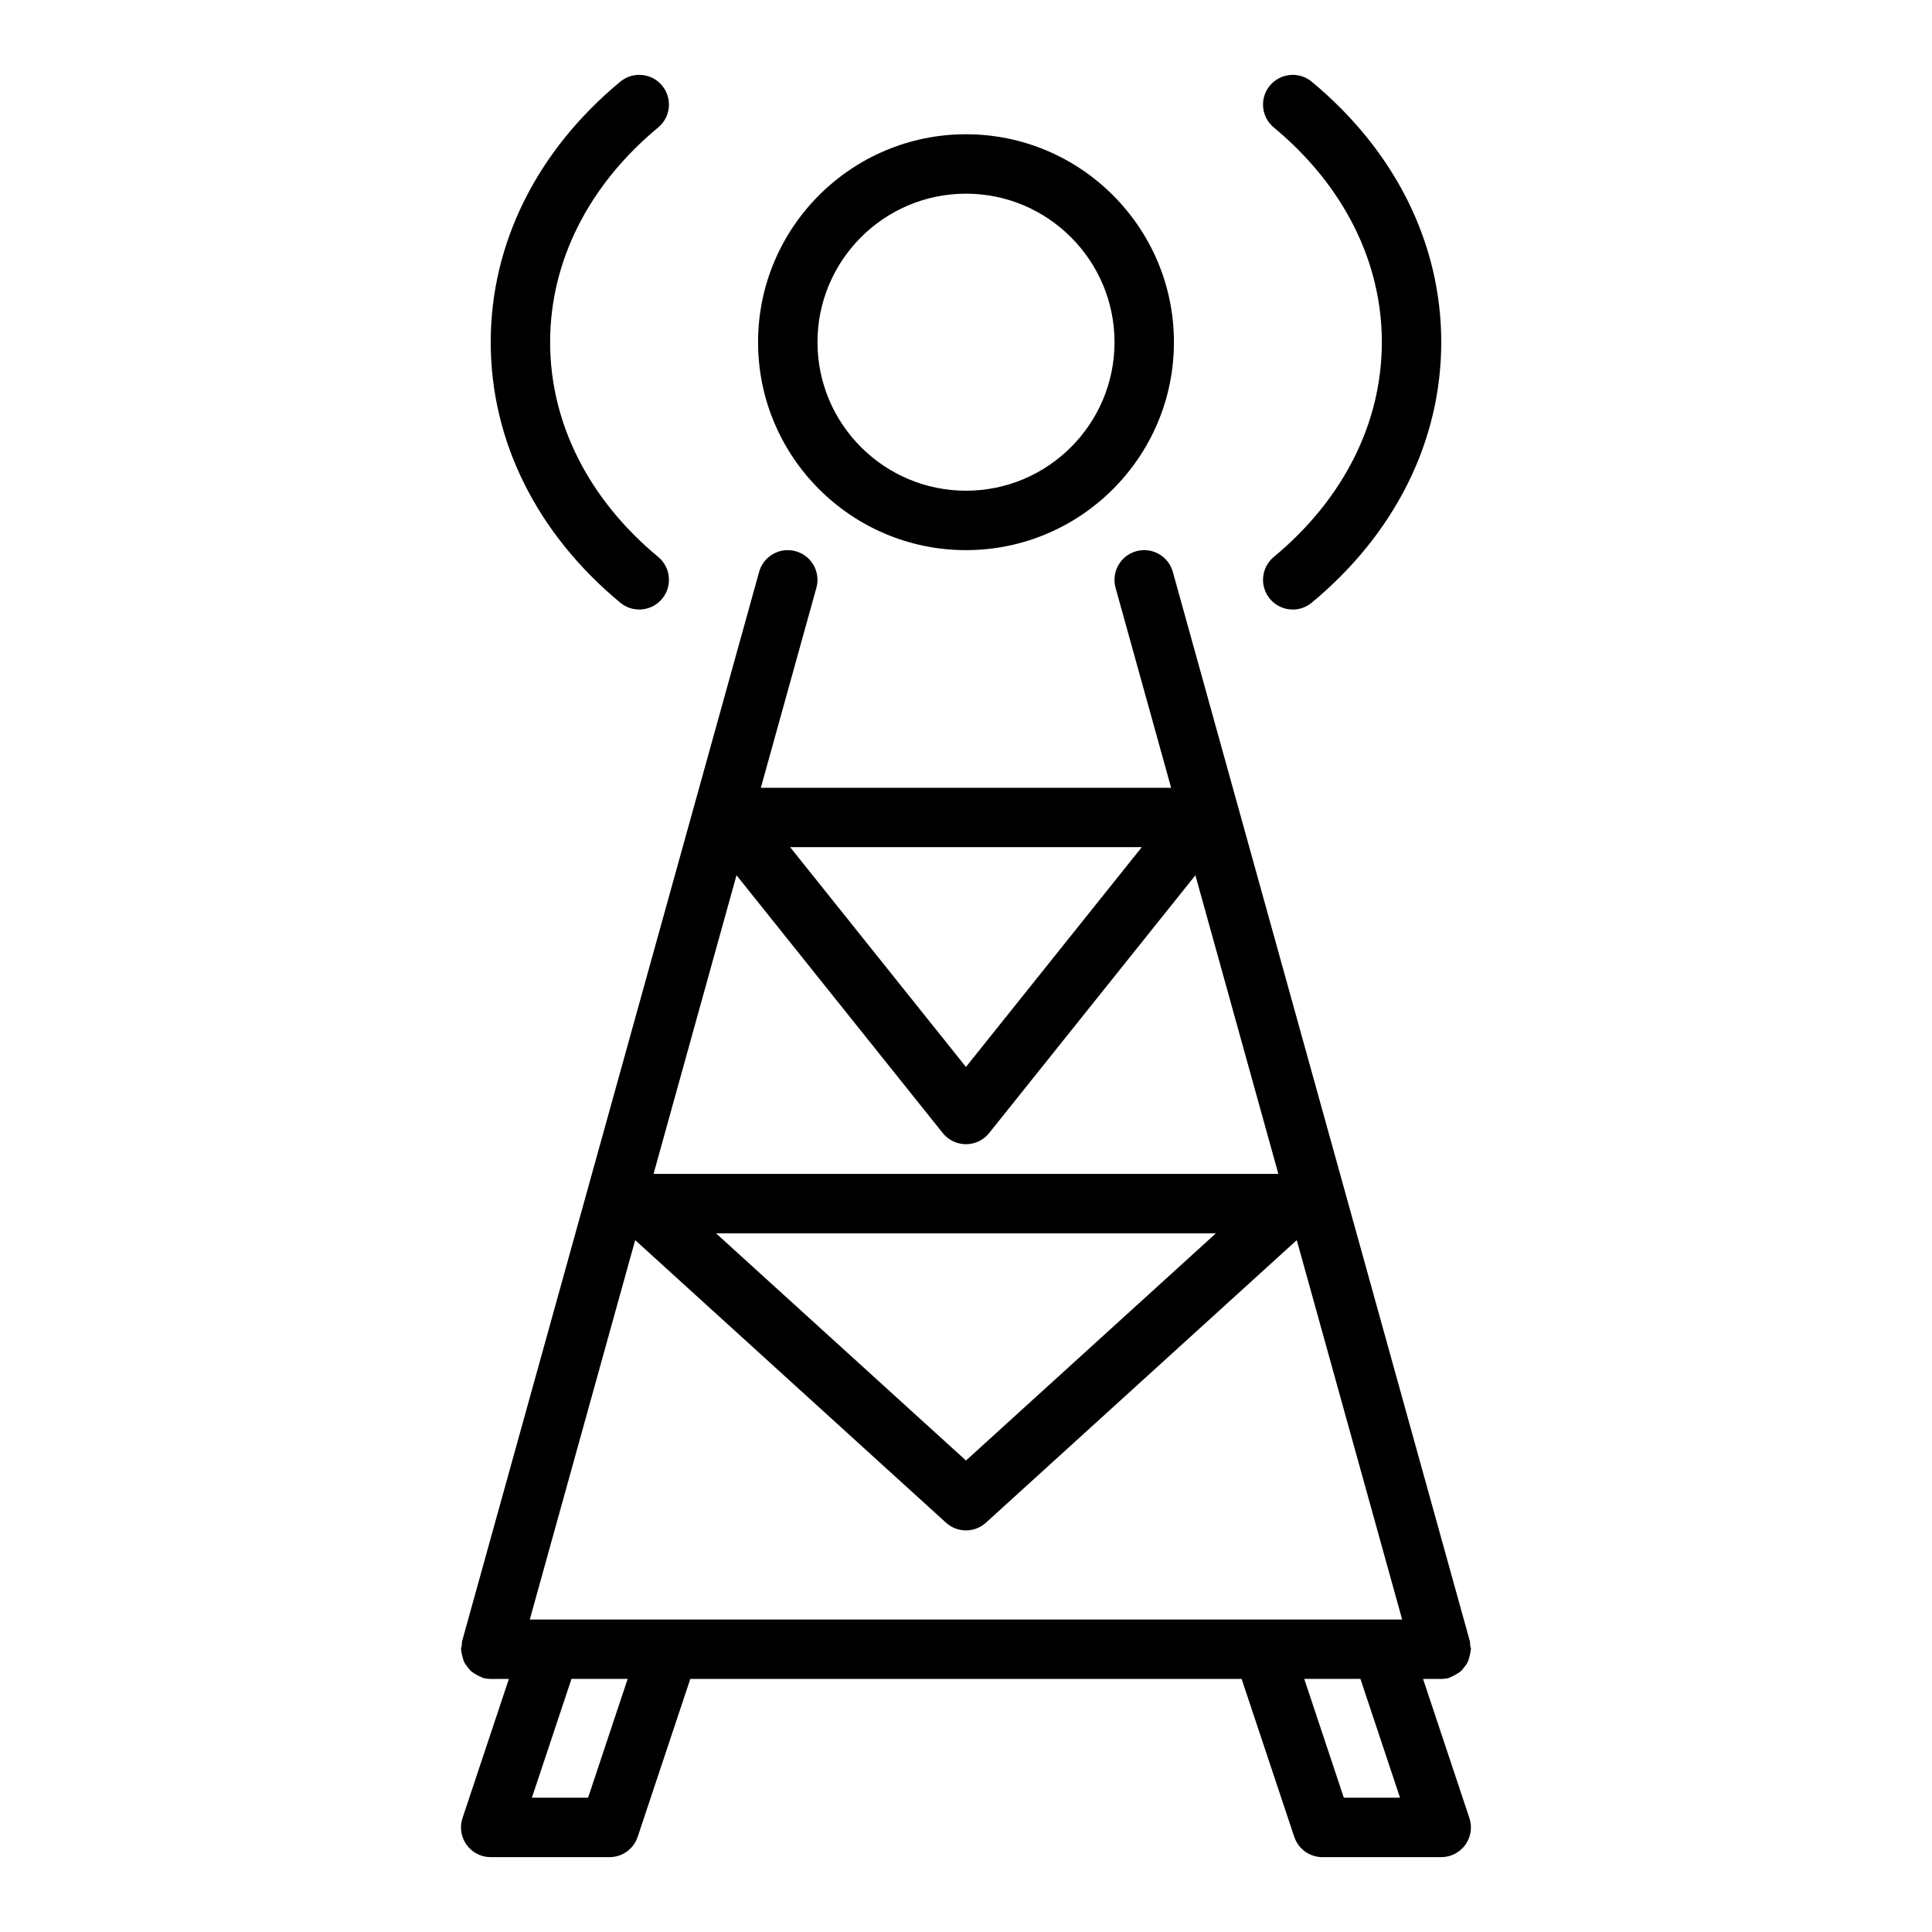
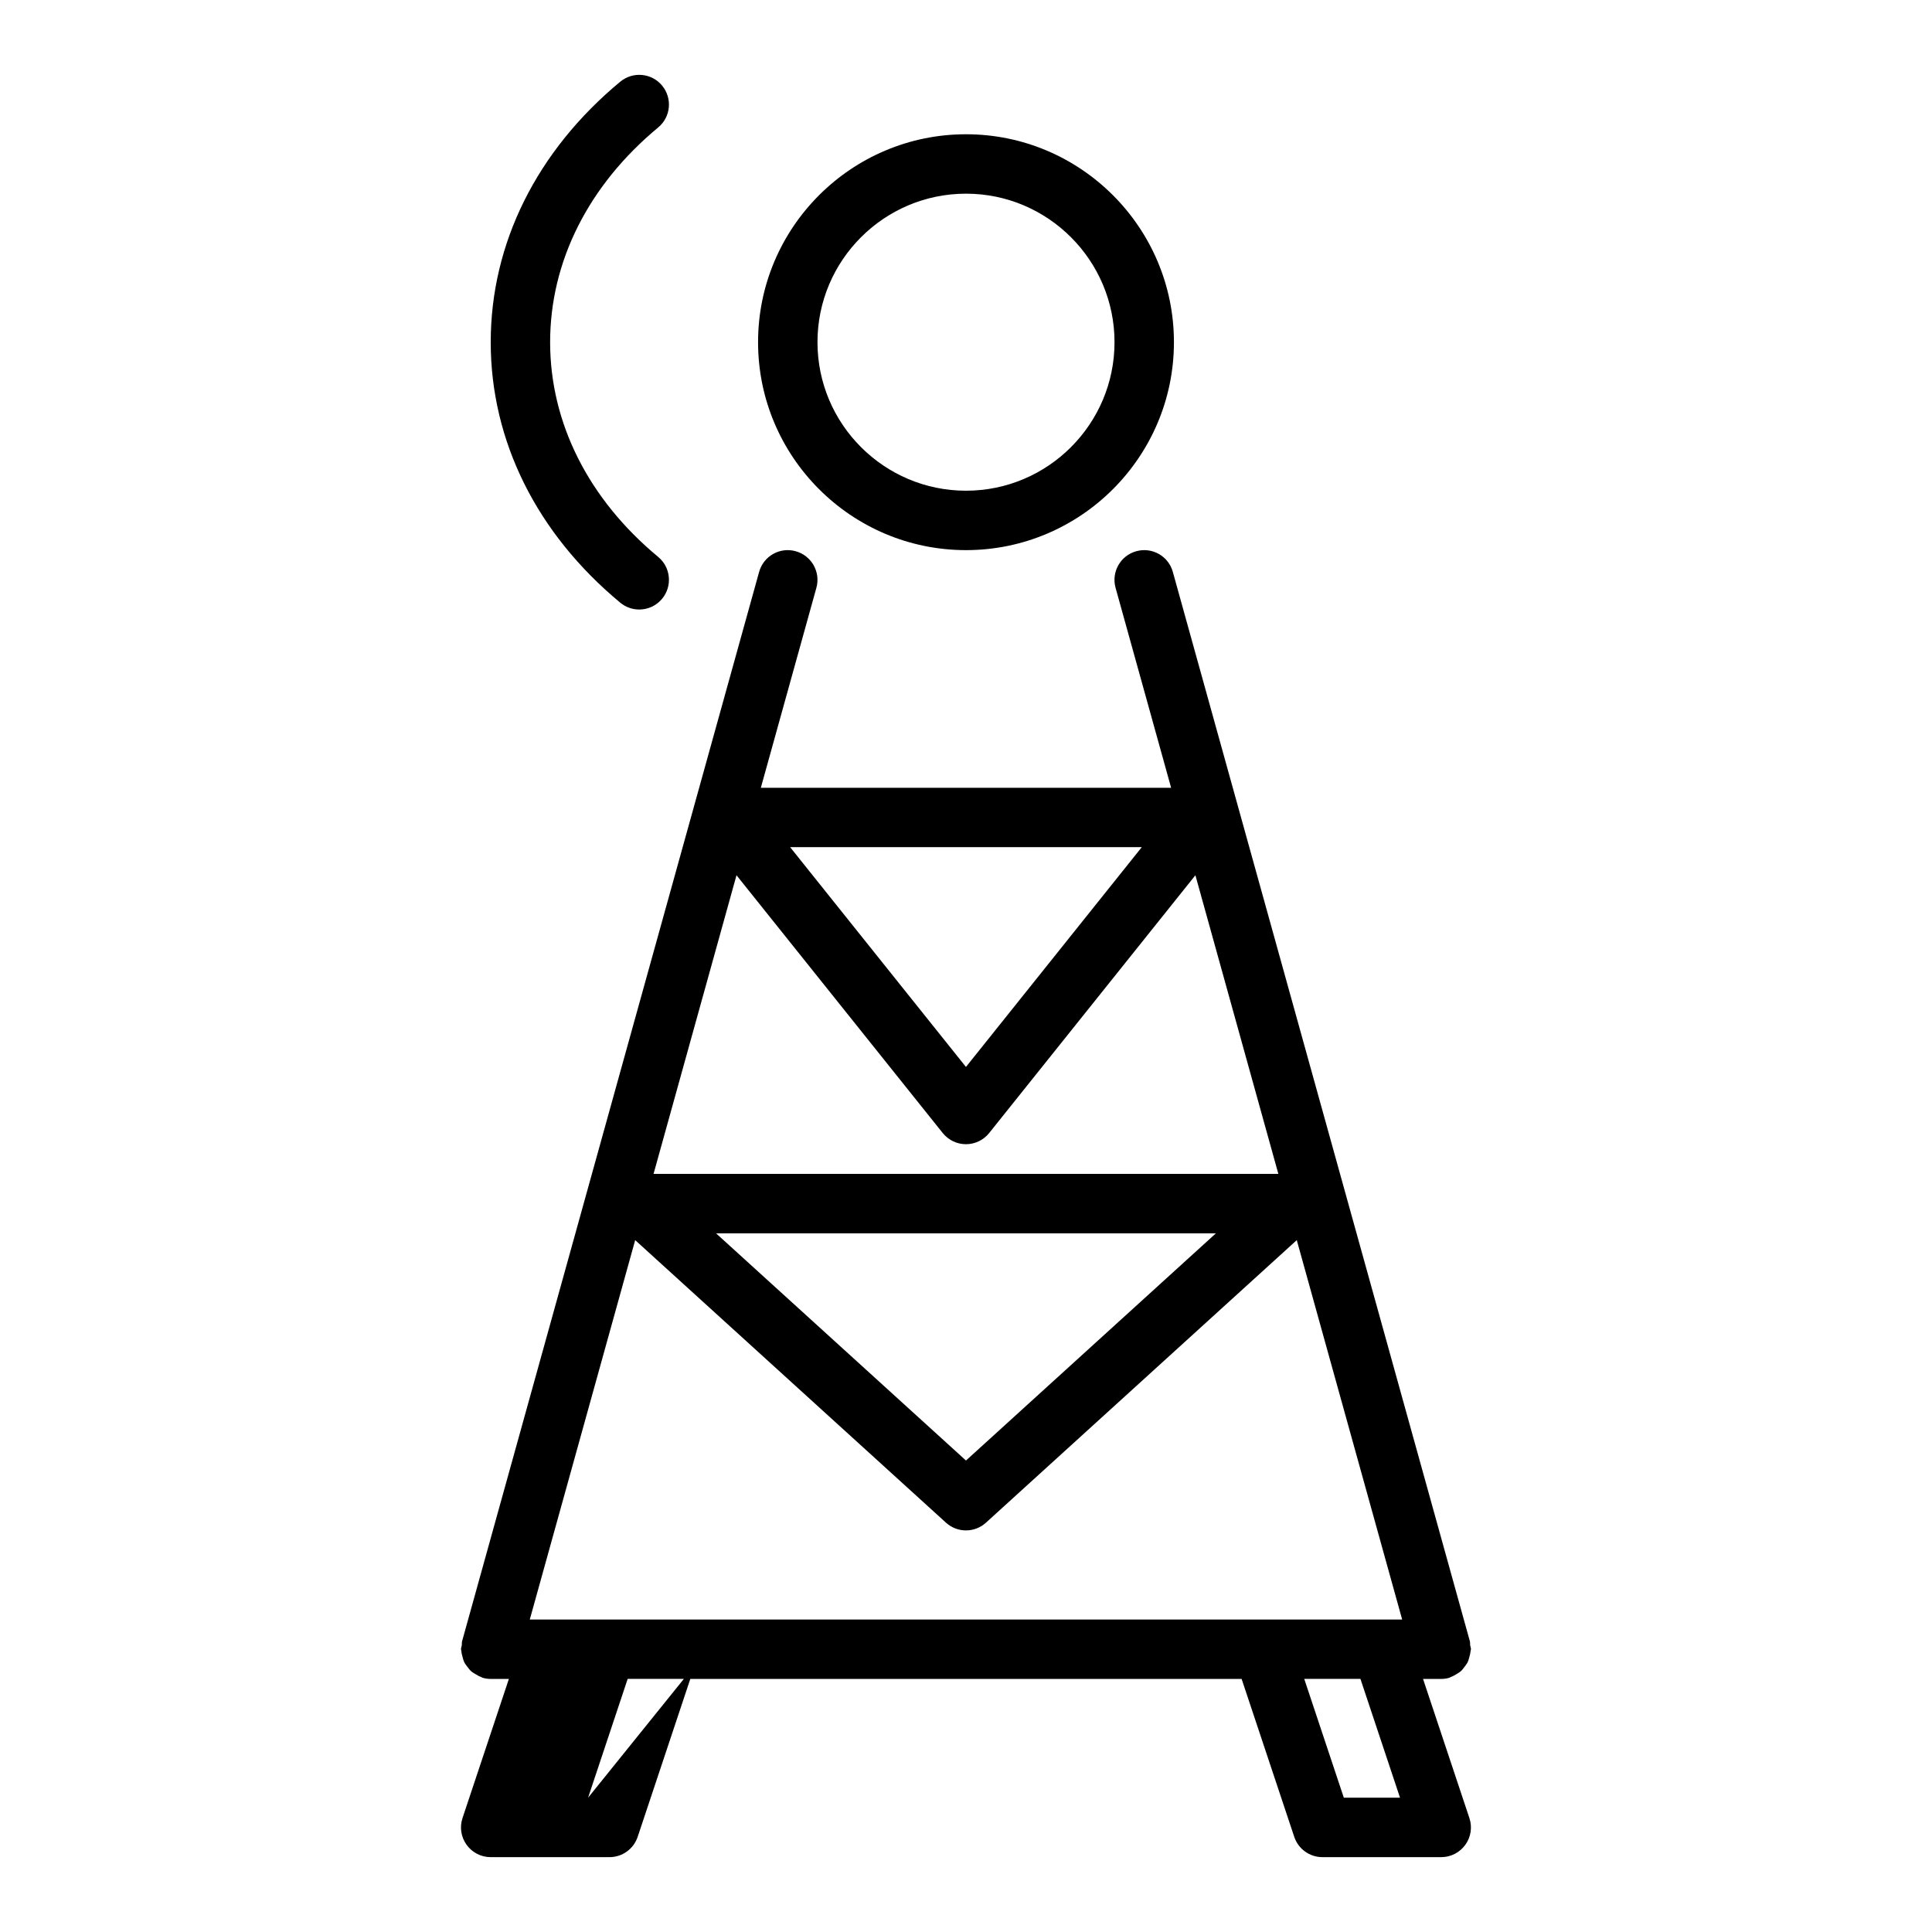
<svg xmlns="http://www.w3.org/2000/svg" fill="#000000" width="800px" height="800px" version="1.1" viewBox="144 144 512 512">
  <g>
    <path d="m400 289.79c30.383 0 55.105-24.719 55.105-55.105 0-30.387-24.723-55.105-55.105-55.105s-55.105 24.719-55.105 55.105c0 30.387 24.723 55.105 55.105 55.105zm0-94.465c21.703 0 39.359 17.66 39.359 39.359 0 21.703-17.66 39.359-39.359 39.359-21.703 0-39.359-17.66-39.359-39.359-0.004-21.699 17.656-39.359 39.359-39.359z" />
-     <path d="m521.12 588.93h4.793c0.008 0 0.016 0.004 0.023 0.004 0.699 0 1.406-0.098 2.113-0.293 0.168-0.047 0.285-0.172 0.449-0.227 0.527-0.184 0.98-0.449 1.449-0.734 0.418-0.254 0.832-0.48 1.188-0.801 0.379-0.336 0.664-0.73 0.969-1.137 0.305-0.402 0.609-0.781 0.832-1.238 0.215-0.43 0.324-0.891 0.453-1.363 0.148-0.527 0.285-1.035 0.32-1.594 0.02-0.168 0.109-0.312 0.109-0.488 0-0.363-0.16-0.68-0.207-1.031-0.047-0.363 0.023-0.715-0.078-1.078l-78.719-283.39c-1.16-4.195-5.496-6.648-9.695-5.477-4.191 1.16-6.641 5.5-5.481 9.691l14.723 52.996h-108.73l14.723-52.996c1.16-4.191-1.293-8.531-5.481-9.691-4.199-1.172-8.531 1.285-9.695 5.477l-78.719 283.39c-0.102 0.363-0.031 0.715-0.078 1.078-0.055 0.355-0.211 0.668-0.211 1.031 0 0.176 0.09 0.32 0.098 0.492 0.035 0.559 0.172 1.066 0.32 1.594 0.133 0.469 0.242 0.93 0.453 1.359 0.223 0.453 0.527 0.836 0.836 1.238 0.309 0.402 0.594 0.797 0.969 1.137 0.359 0.32 0.77 0.547 1.191 0.801 0.469 0.285 0.922 0.551 1.449 0.734 0.164 0.059 0.281 0.18 0.449 0.227 0.707 0.195 1.414 0.293 2.113 0.293 0.008 0 0.016-0.004 0.023-0.004h4.793l-12.289 36.871c-0.809 2.402-0.398 5.039 1.078 7.09 1.48 2.059 3.856 3.273 6.387 3.273h31.488c3.391 0 6.394-2.168 7.465-5.383l13.949-41.852h146.1l13.949 41.852c1.07 3.215 4.078 5.383 7.465 5.383h31.488c2.527 0 4.906-1.215 6.387-3.269 1.477-2.051 1.883-4.688 1.078-7.09zm-199.85-15.742h-36.871l27.93-100.54 82.367 74.879c1.496 1.363 3.398 2.047 5.297 2.047s3.797-0.684 5.297-2.047l82.367-74.879 27.93 100.54zm12.492-102.34h132.46l-66.227 60.207zm112.82-102.34-46.594 58.246-46.594-58.25zm-52.746 75.762c1.5 1.871 3.762 2.957 6.152 2.957s4.652-1.086 6.148-2.957l54.656-68.32 21.984 79.148h-165.58l21.984-79.148zm-93.988 176.14h-14.891l10.492-31.488h14.891zm200.28 0-10.492-31.488h14.891l10.492 31.488z" />
+     <path d="m521.12 588.93h4.793c0.008 0 0.016 0.004 0.023 0.004 0.699 0 1.406-0.098 2.113-0.293 0.168-0.047 0.285-0.172 0.449-0.227 0.527-0.184 0.98-0.449 1.449-0.734 0.418-0.254 0.832-0.48 1.188-0.801 0.379-0.336 0.664-0.73 0.969-1.137 0.305-0.402 0.609-0.781 0.832-1.238 0.215-0.43 0.324-0.891 0.453-1.363 0.148-0.527 0.285-1.035 0.32-1.594 0.02-0.168 0.109-0.312 0.109-0.488 0-0.363-0.16-0.68-0.207-1.031-0.047-0.363 0.023-0.715-0.078-1.078l-78.719-283.39c-1.16-4.195-5.496-6.648-9.695-5.477-4.191 1.16-6.641 5.5-5.481 9.691l14.723 52.996h-108.73l14.723-52.996c1.16-4.191-1.293-8.531-5.481-9.691-4.199-1.172-8.531 1.285-9.695 5.477l-78.719 283.39c-0.102 0.363-0.031 0.715-0.078 1.078-0.055 0.355-0.211 0.668-0.211 1.031 0 0.176 0.09 0.32 0.098 0.492 0.035 0.559 0.172 1.066 0.32 1.594 0.133 0.469 0.242 0.93 0.453 1.359 0.223 0.453 0.527 0.836 0.836 1.238 0.309 0.402 0.594 0.797 0.969 1.137 0.359 0.32 0.77 0.547 1.191 0.801 0.469 0.285 0.922 0.551 1.449 0.734 0.164 0.059 0.281 0.18 0.449 0.227 0.707 0.195 1.414 0.293 2.113 0.293 0.008 0 0.016-0.004 0.023-0.004h4.793l-12.289 36.871c-0.809 2.402-0.398 5.039 1.078 7.09 1.48 2.059 3.856 3.273 6.387 3.273h31.488c3.391 0 6.394-2.168 7.465-5.383l13.949-41.852h146.1l13.949 41.852c1.07 3.215 4.078 5.383 7.465 5.383h31.488c2.527 0 4.906-1.215 6.387-3.269 1.477-2.051 1.883-4.688 1.078-7.09zm-199.85-15.742h-36.871l27.93-100.54 82.367 74.879c1.496 1.363 3.398 2.047 5.297 2.047s3.797-0.684 5.297-2.047l82.367-74.879 27.93 100.54zm12.492-102.34h132.46l-66.227 60.207zm112.82-102.34-46.594 58.246-46.594-58.25zm-52.746 75.762c1.5 1.871 3.762 2.957 6.152 2.957s4.652-1.086 6.148-2.957l54.656-68.32 21.984 79.148h-165.58l21.984-79.148zm-93.988 176.14l10.492-31.488h14.891zm200.28 0-10.492-31.488h14.891l10.492 31.488z" />
    <path d="m308.38 303.72c1.477 1.219 3.25 1.809 5.019 1.809 2.269 0 4.512-0.969 6.066-2.848 2.773-3.348 2.312-8.309-1.031-11.086-18.473-15.309-28.645-35.52-28.645-56.91s10.172-41.605 28.645-56.914c3.344-2.773 3.805-7.738 1.031-11.086-2.762-3.344-7.719-3.812-11.086-1.039-22.141 18.359-34.332 42.879-34.332 69.039s12.191 50.68 34.332 69.035z" />
-     <path d="m481.56 291.6c-3.344 2.773-3.805 7.738-1.031 11.086 1.555 1.879 3.797 2.848 6.066 2.848 1.77 0 3.543-0.598 5.019-1.809 22.141-18.359 34.332-42.879 34.332-69.039s-12.191-50.68-34.332-69.039c-3.359-2.773-8.309-2.297-11.086 1.039-2.773 3.348-2.312 8.309 1.031 11.086 18.473 15.309 28.645 35.523 28.645 56.914s-10.172 41.602-28.645 56.914z" />
  </g>
</svg>